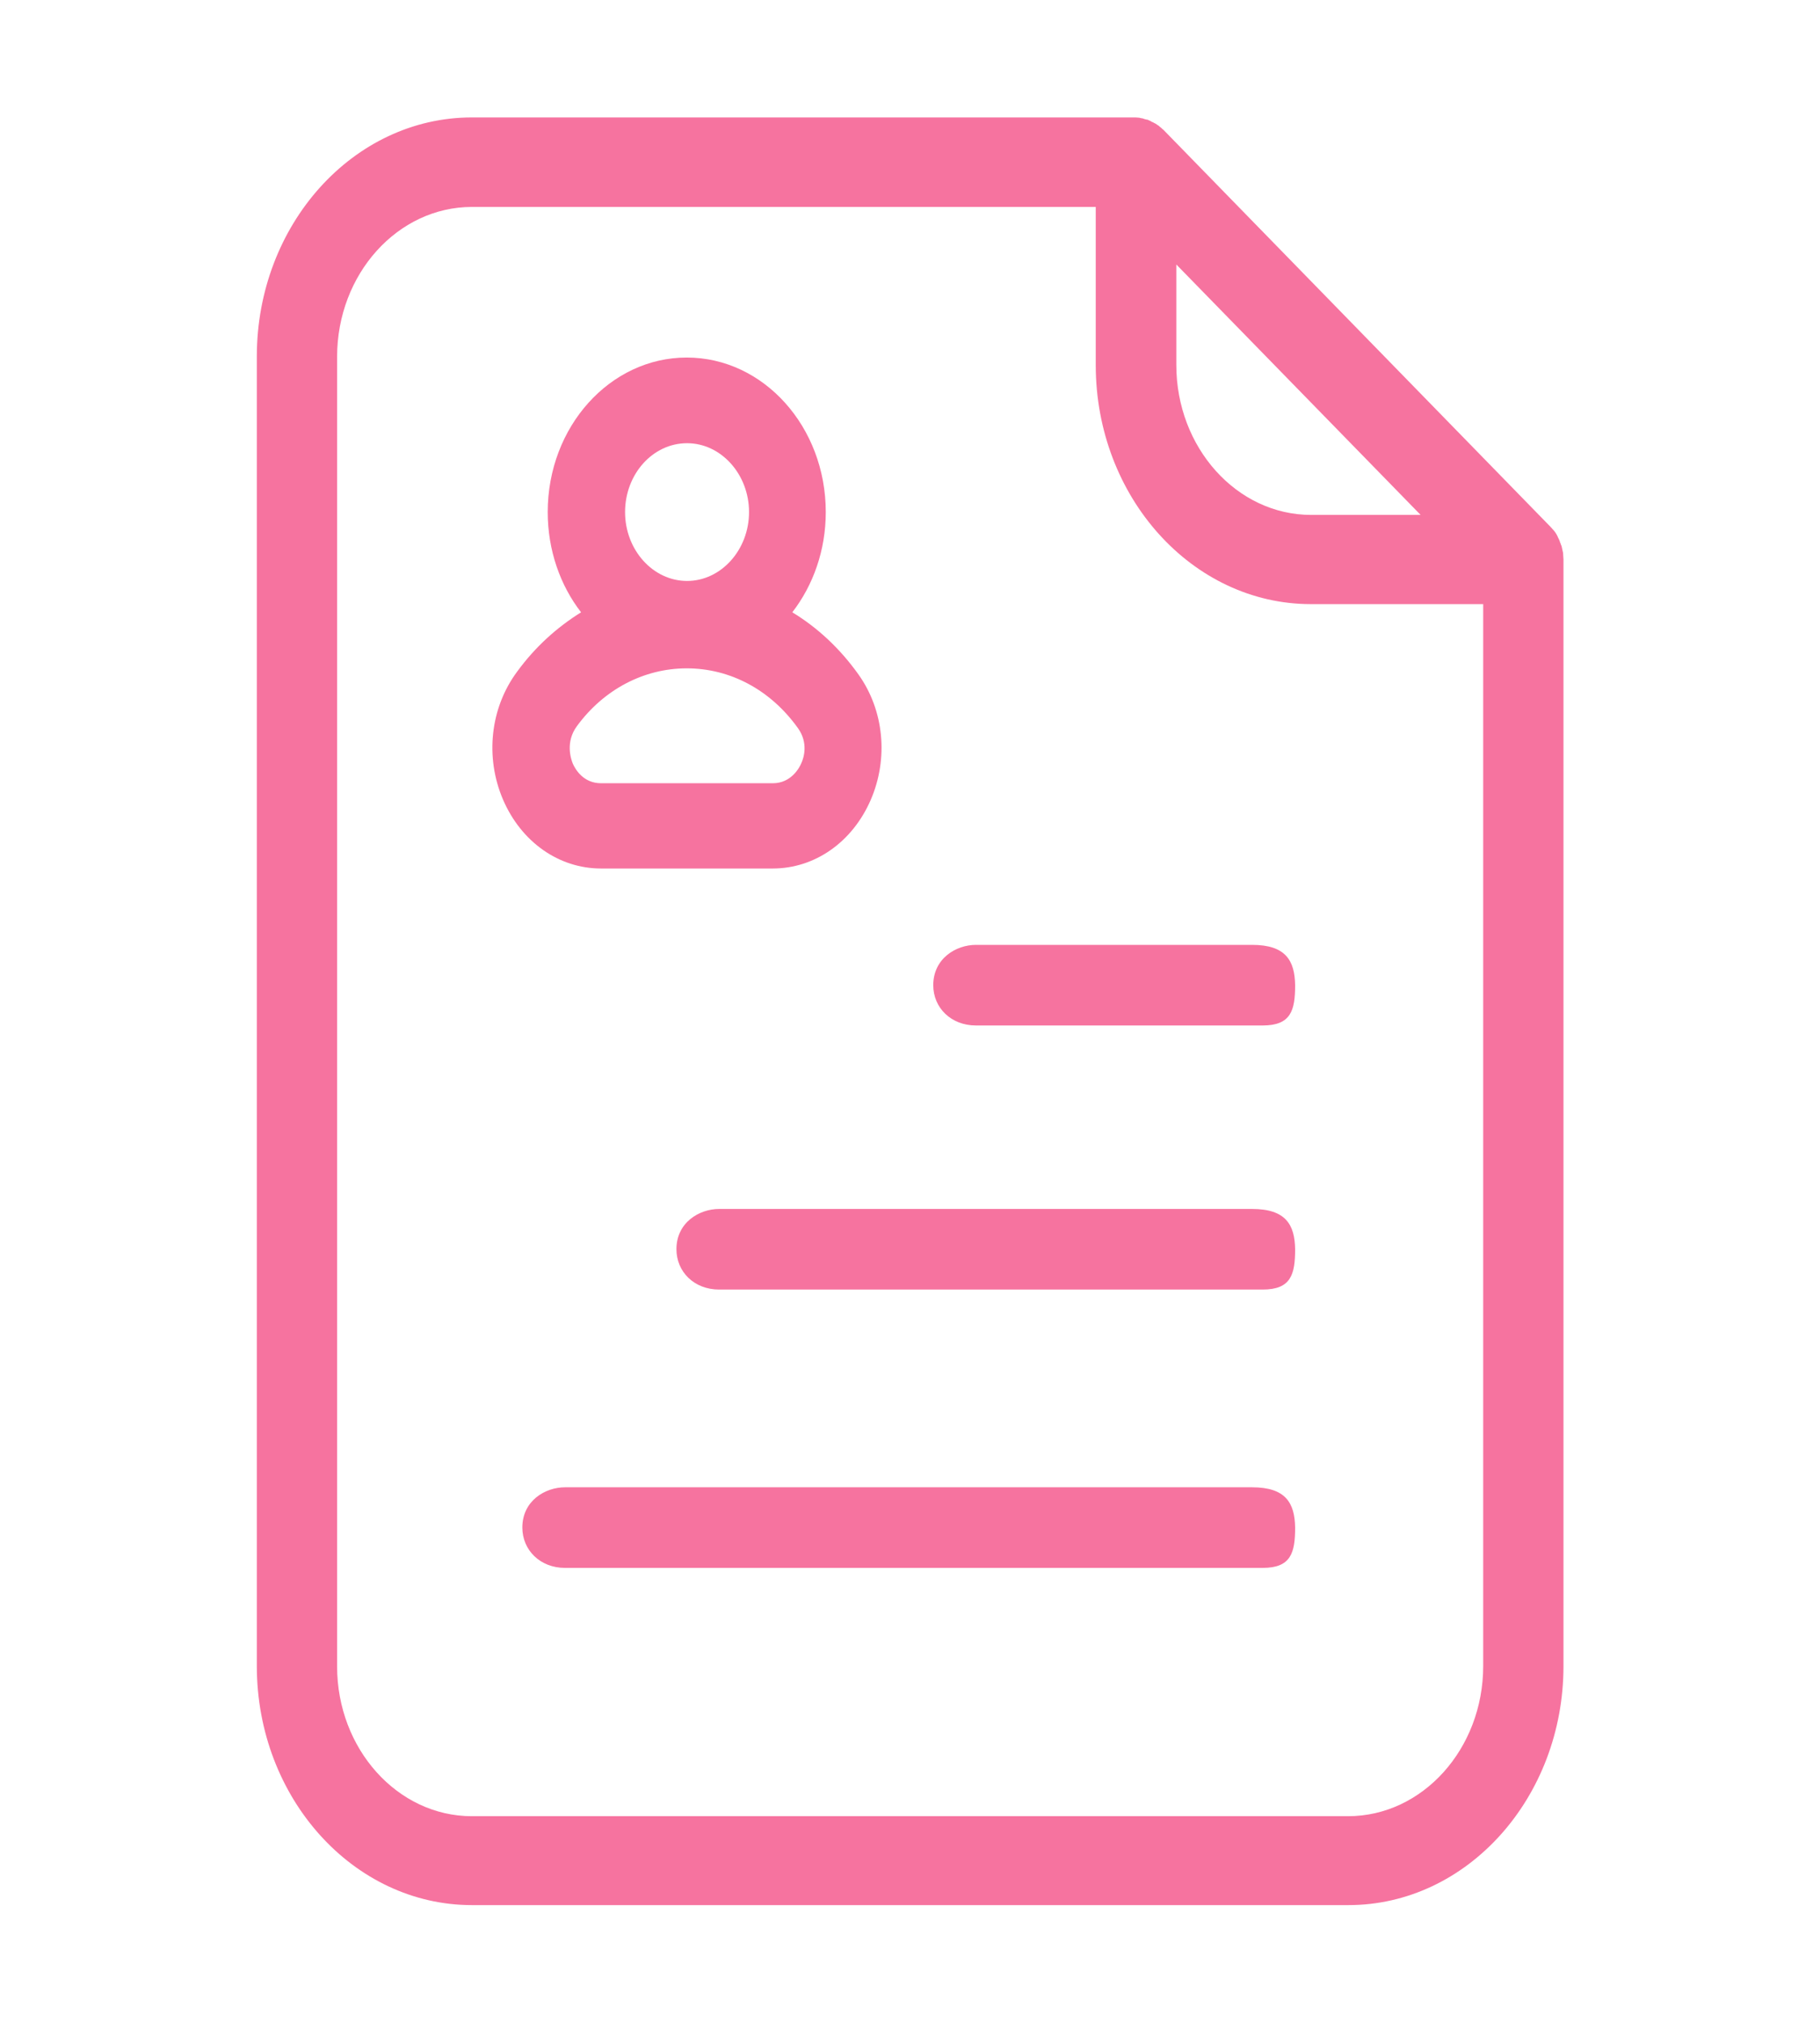
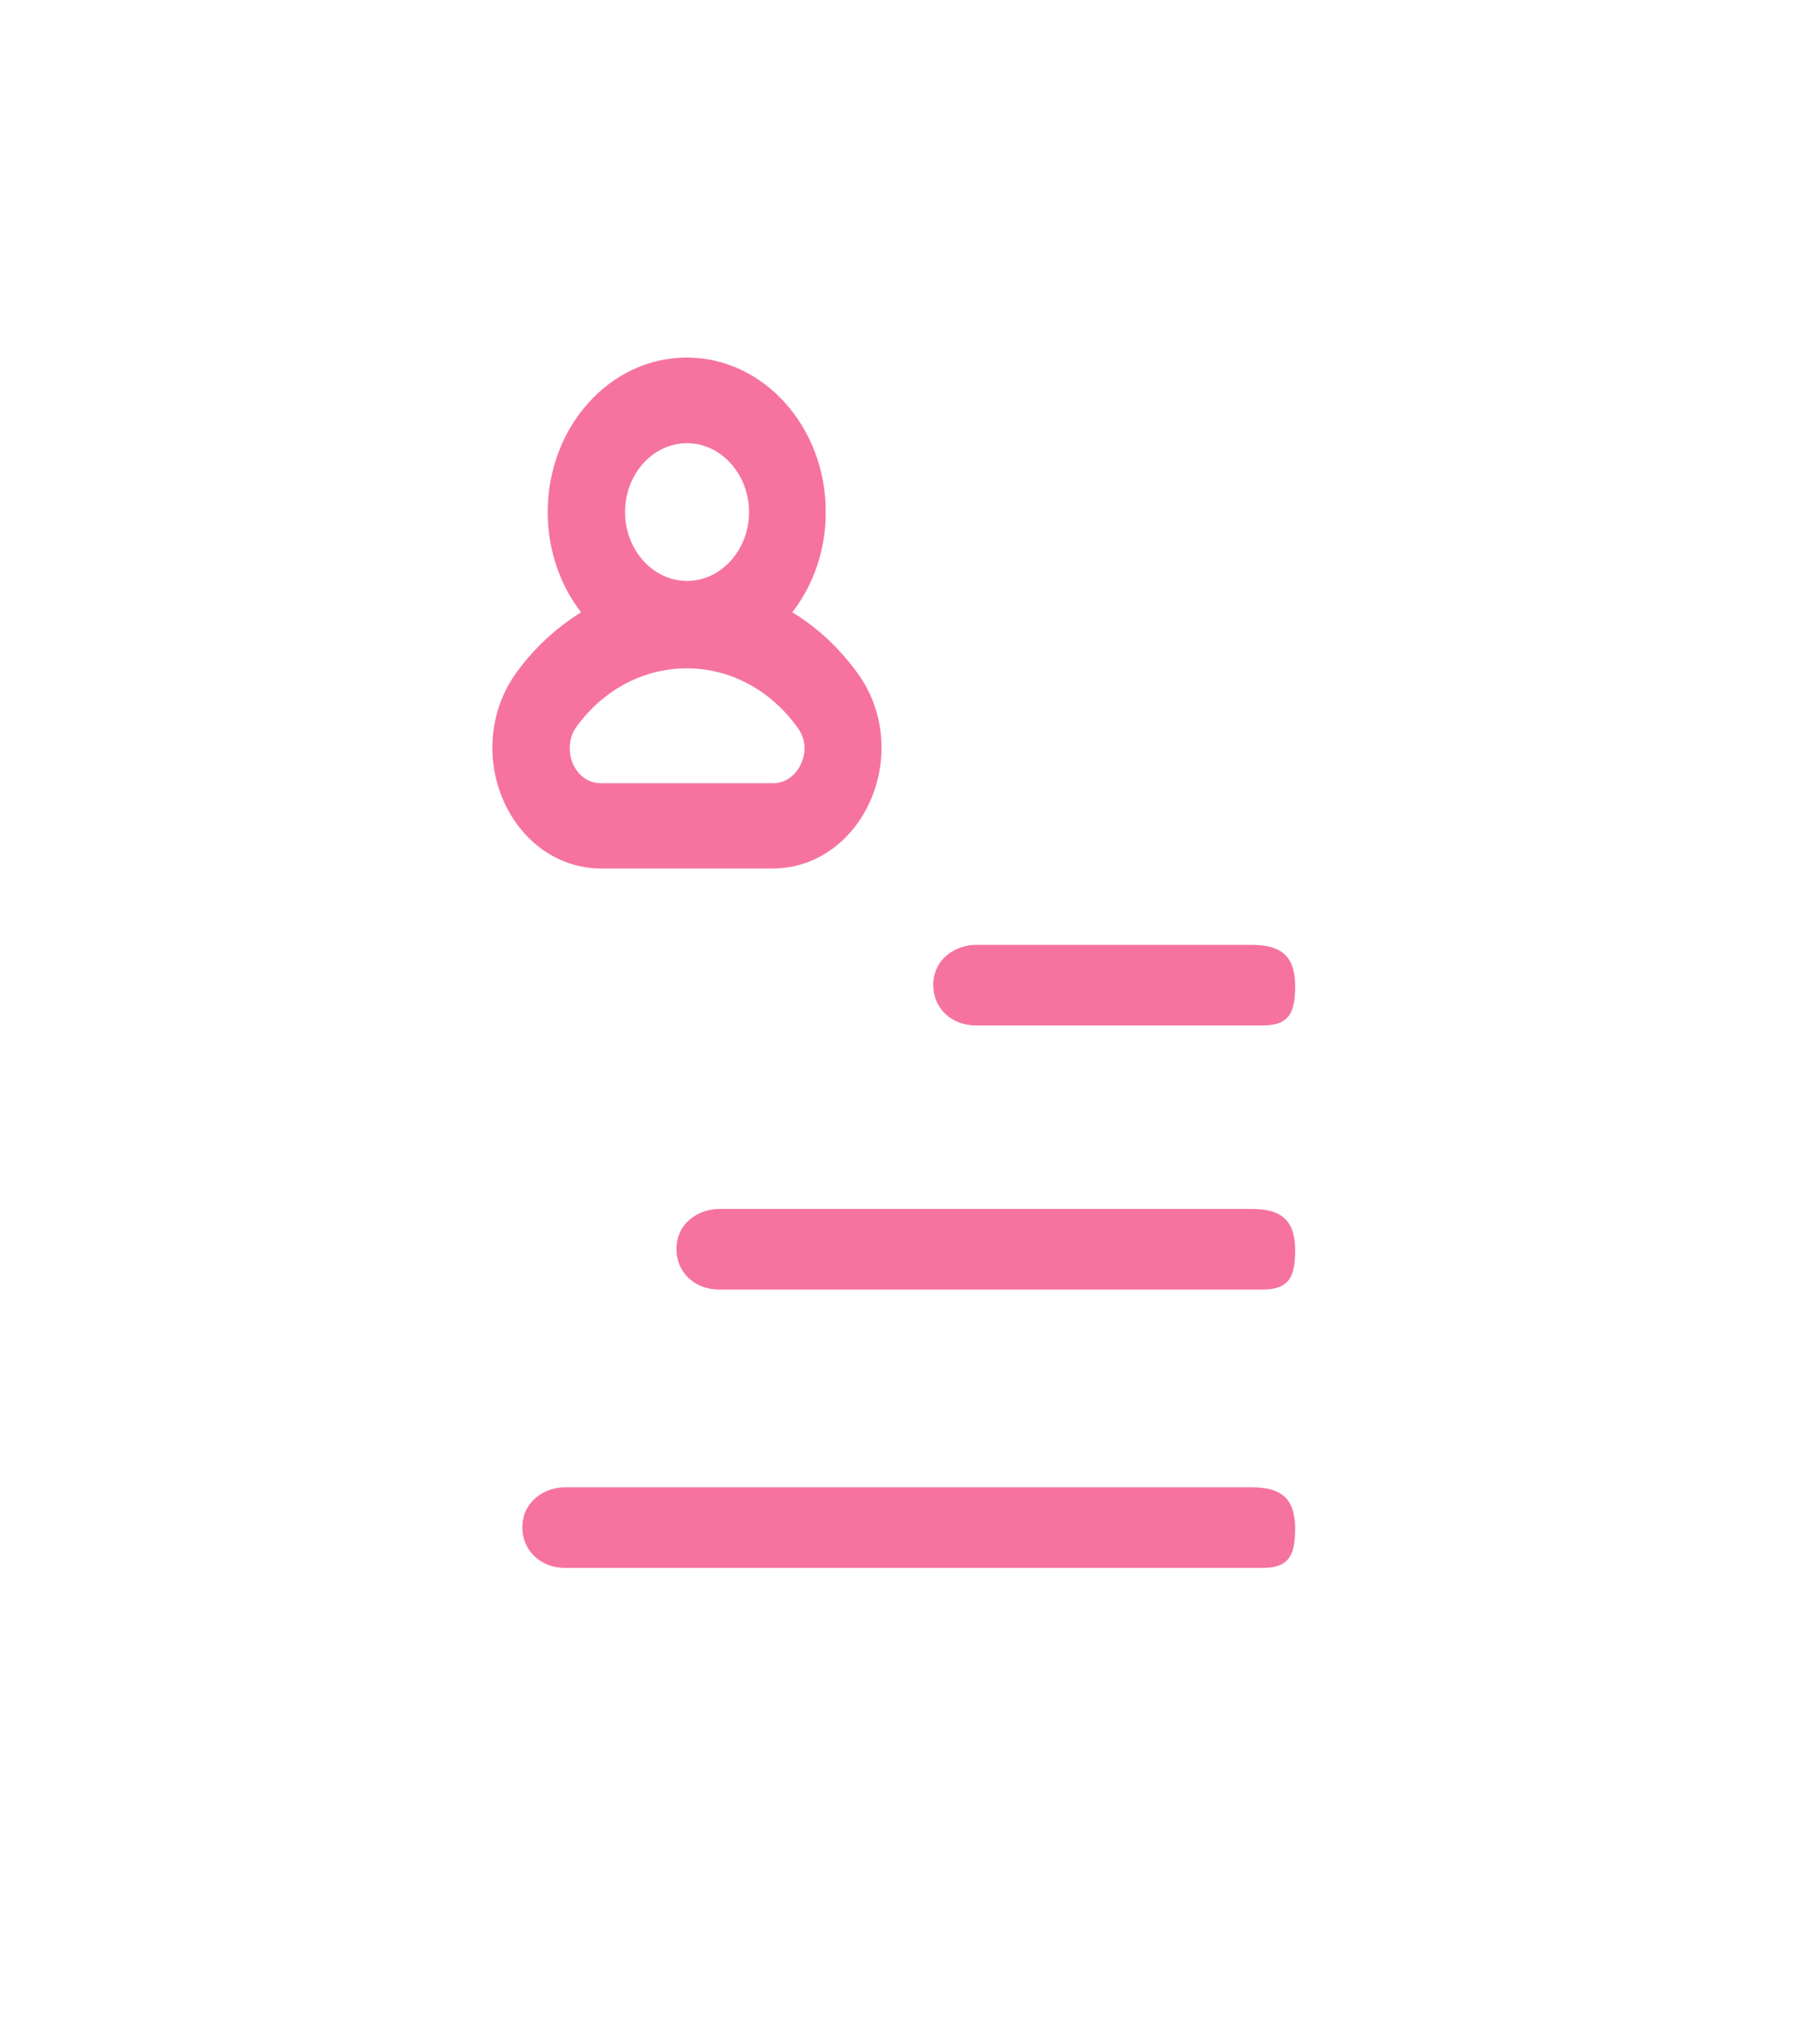
<svg xmlns="http://www.w3.org/2000/svg" width="18" height="20" viewBox="0 0 18 20" fill="none">
  <g id="æçç®å 1">
-     <path id="Vector" d="M15.46 5.486C15.46 5.468 15.457 5.454 15.453 5.44L15.444 5.398C15.444 5.398 15.444 5.394 15.441 5.394C15.438 5.384 15.434 5.37 15.428 5.359C15.428 5.355 15.425 5.352 15.425 5.348C15.422 5.338 15.415 5.327 15.412 5.32C15.409 5.317 15.409 5.313 15.406 5.306C15.403 5.299 15.396 5.288 15.393 5.281C15.39 5.278 15.387 5.271 15.384 5.267C15.38 5.26 15.374 5.253 15.368 5.246C15.364 5.243 15.361 5.236 15.355 5.232C15.349 5.225 15.345 5.218 15.339 5.214L15.333 5.207L11.504 1.281C11.5 1.277 11.497 1.277 11.494 1.274C11.491 1.27 11.485 1.263 11.478 1.259C11.472 1.256 11.469 1.252 11.462 1.245C11.456 1.242 11.453 1.238 11.446 1.235C11.44 1.231 11.437 1.228 11.431 1.224L11.411 1.214C11.405 1.21 11.402 1.207 11.396 1.207L11.377 1.196C11.37 1.192 11.367 1.192 11.361 1.189C11.354 1.185 11.348 1.182 11.338 1.182C11.332 1.182 11.329 1.178 11.322 1.178C11.316 1.175 11.31 1.175 11.303 1.171C11.297 1.171 11.291 1.168 11.284 1.168C11.278 1.168 11.272 1.164 11.269 1.164C11.256 1.164 11.243 1.161 11.23 1.161H4.667C3.493 1.161 2.54 2.223 2.54 3.524V16.472C2.54 17.777 3.496 18.836 4.667 18.836H13.336C14.51 18.836 15.463 17.774 15.463 16.472V5.532C15.463 5.518 15.46 5.5 15.46 5.486ZM11.63 2.611L14.05 5.091H12.967C12.231 5.091 11.634 4.424 11.634 3.609V2.611H11.63ZM13.332 17.957H4.667C3.931 17.957 3.334 17.291 3.334 16.476V3.528C3.334 2.709 3.934 2.046 4.667 2.046H10.837V3.609C10.837 4.914 11.793 5.973 12.964 5.973H14.669V16.472C14.669 17.291 14.069 17.957 13.332 17.957Z" fill="#F6739F" />
    <path id="Vector_2" d="M12.383 14.705H5.588C5.391 14.705 5.166 14.839 5.166 15.103C5.166 15.325 5.341 15.502 5.588 15.502H12.488C12.767 15.502 12.809 15.354 12.809 15.103C12.805 14.86 12.716 14.705 12.383 14.705ZM12.383 11.953H7.112C6.916 11.953 6.69 12.087 6.69 12.351C6.69 12.574 6.865 12.75 7.112 12.75H12.488C12.767 12.75 12.809 12.602 12.809 12.351C12.805 12.108 12.716 11.953 12.383 11.953ZM12.383 9.342H9.652C9.456 9.342 9.23 9.476 9.23 9.741C9.23 9.963 9.405 10.139 9.652 10.139H12.488C12.767 10.139 12.809 9.991 12.809 9.741C12.805 9.497 12.716 9.342 12.383 9.342ZM5.944 8.587H7.643C8.059 8.587 8.43 8.326 8.611 7.91C8.789 7.5 8.744 7.024 8.49 6.668C8.309 6.414 8.087 6.206 7.836 6.054C8.043 5.786 8.167 5.44 8.167 5.063C8.167 4.219 7.551 3.535 6.792 3.535C6.033 3.535 5.417 4.219 5.417 5.063C5.417 5.44 5.541 5.789 5.747 6.054C5.509 6.202 5.293 6.396 5.115 6.64C4.848 6.999 4.795 7.486 4.975 7.906C5.156 8.326 5.528 8.587 5.944 8.587ZM6.795 4.382C7.131 4.382 7.408 4.689 7.408 5.063C7.408 5.437 7.131 5.744 6.795 5.744C6.458 5.744 6.182 5.437 6.182 5.063C6.182 4.689 6.455 4.382 6.795 4.382ZM5.706 7.179C5.972 6.816 6.369 6.608 6.792 6.608C7.224 6.608 7.624 6.823 7.893 7.201C7.995 7.345 7.951 7.49 7.925 7.546C7.906 7.592 7.824 7.744 7.643 7.744H5.944C5.769 7.744 5.69 7.606 5.665 7.55C5.645 7.5 5.591 7.335 5.706 7.179Z" fill="#F6739F" />
  </g>
</svg>